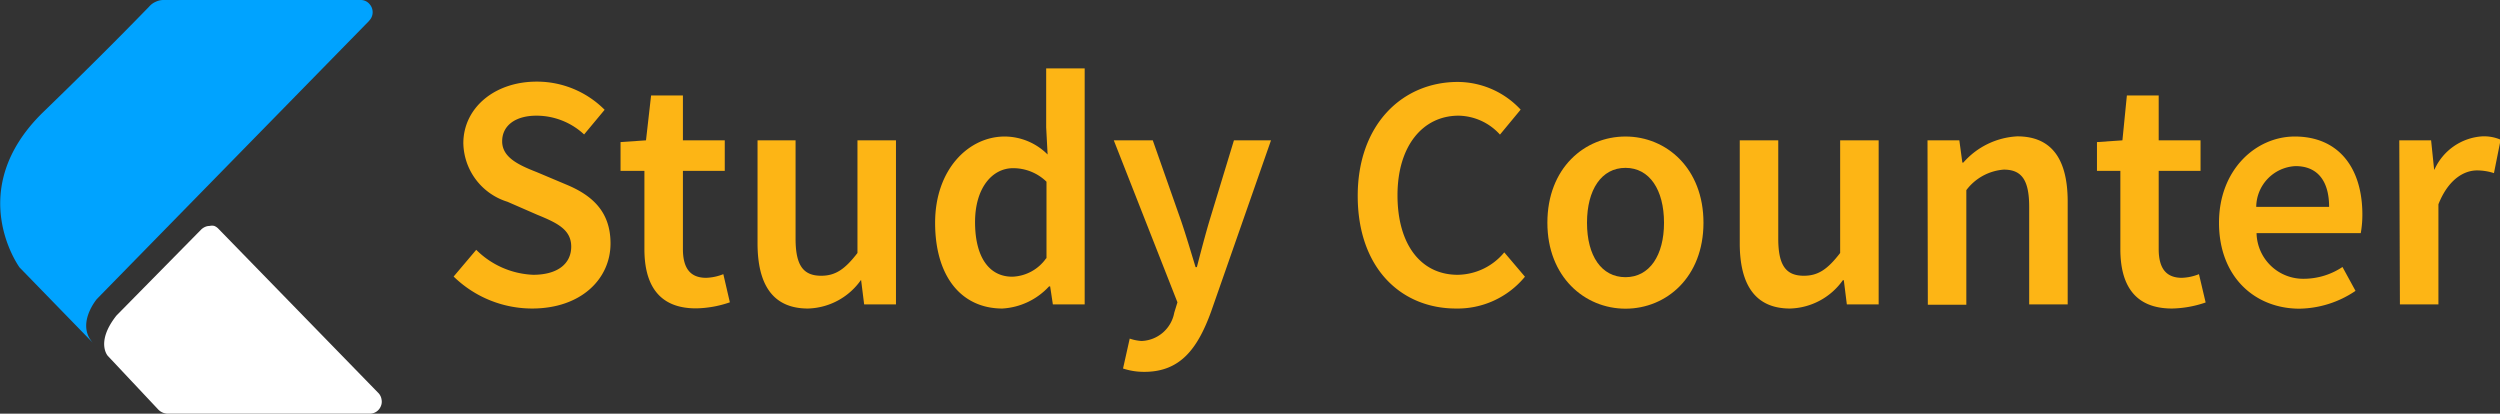
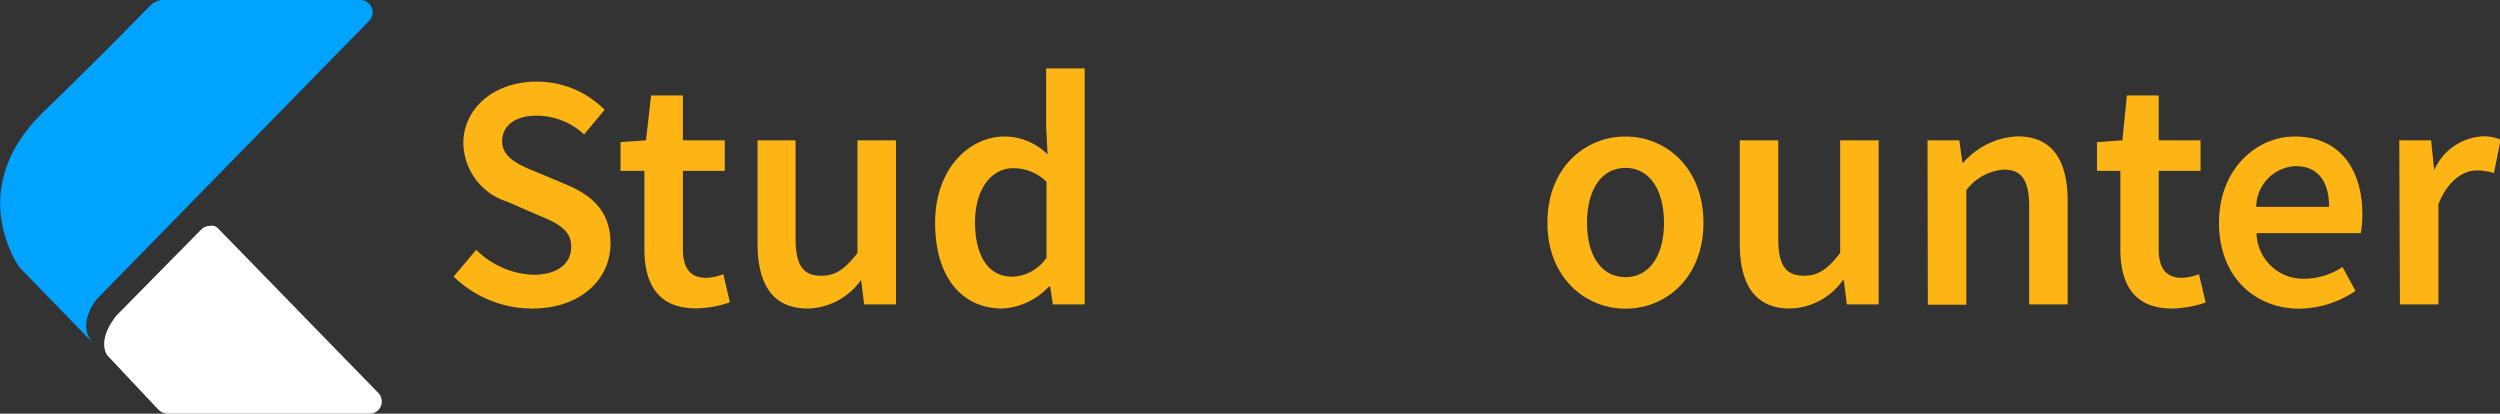
<svg xmlns="http://www.w3.org/2000/svg" id="Layer_1" data-name="Layer 1" viewBox="0 0 157.12 26">
  <rect x="0" y="0" width="157.12" height="26" fill="#333333" stroke="none" />
  <defs>
    <style>.cls-1{fill:#fdb515;}.cls-2{fill:#00a3ff;}.cls-3{fill:#fff;}</style>
  </defs>
  <title>logo-landing1</title>
  <path class="cls-1" d="M28.51,17.38l1.42-1.68a5.37,5.37,0,0,0,3.58,1.57c1.54,0,2.39-.7,2.39-1.77s-.88-1.49-2.13-2l-1.88-.82A3.93,3.93,0,0,1,29.12,9c0-2.19,1.93-3.87,4.61-3.87A6,6,0,0,1,38,6.9L36.71,8.45a4.39,4.39,0,0,0-3-1.18c-1.3,0-2.15.61-2.15,1.61s1,1.48,2.18,1.94l1.85.78c1.64.68,2.78,1.71,2.78,3.7,0,2.23-1.85,4.09-4.93,4.09A7.07,7.07,0,0,1,28.51,17.38Z" transform="translate(0)" />
  <path class="cls-1" d="M40.5,15.66V10.74H39V8.93l1.6-.11L40.92,6h2V8.82h2.63v1.92H42.92v4.91c0,1.22.47,1.81,1.46,1.81a3.15,3.15,0,0,0,1.08-.23L45.87,19a6.81,6.81,0,0,1-2.11.38C41.39,19.39,40.5,17.88,40.5,15.66Z" transform="translate(0)" />
  <path class="cls-1" d="M47.61,15.29V8.82H50V15c0,1.69.49,2.33,1.61,2.33.91,0,1.5-.42,2.28-1.43V8.82h2.42V19.13h-2l-.19-1.52H54.1a4.2,4.2,0,0,1-3.32,1.78C48.57,19.39,47.61,17.89,47.61,15.29Z" transform="translate(0)" />
  <path class="cls-1" d="M58.77,14c0-3.36,2.11-5.42,4.37-5.42a3.83,3.83,0,0,1,2.7,1.13L65.75,8V4.3h2.42V19.13h-2L66,18h-.07A4.32,4.32,0,0,1,63,19.39C60.43,19.39,58.77,17.39,58.77,14Zm7,2.24V11.42a3,3,0,0,0-2.1-.85c-1.31,0-2.39,1.24-2.39,3.39s.85,3.43,2.34,3.43A2.71,2.71,0,0,0,65.75,16.23Z" transform="translate(0)" />
-   <path class="cls-1" d="M70.58,23.16,71,21.28a2.86,2.86,0,0,0,.74.15,2.17,2.17,0,0,0,2.06-1.78L74,19,70,8.82h2.45l1.78,5.06c.31.91.61,1.93.91,2.91h.08c.26-1,.52-2,.79-2.91l1.54-5.06h2.33L76.11,19.6c-.85,2.33-1.94,3.77-4.19,3.77A4.18,4.18,0,0,1,70.58,23.16Z" transform="translate(0)" />
-   <path class="cls-1" d="M85.33,12.31c0-4.49,2.81-7.16,6.29-7.16a5.42,5.42,0,0,1,3.95,1.74l-1.3,1.57a3.58,3.58,0,0,0-2.6-1.19c-2.24,0-3.84,1.89-3.84,5s1.48,5,3.78,5a3.85,3.85,0,0,0,2.93-1.41l1.3,1.53a5.48,5.48,0,0,1-4.33,2C88.06,19.39,85.33,16.86,85.33,12.31Z" transform="translate(0)" />
  <path class="cls-1" d="M97.25,14c0-3.44,2.34-5.42,4.91-5.42s4.9,2,4.9,5.42-2.33,5.4-4.9,5.4S97.25,17.4,97.25,14Zm7.33,0c0-2.07-.91-3.45-2.42-3.45S99.74,11.92,99.74,14s.91,3.42,2.42,3.42S104.58,16.05,104.58,14Z" transform="translate(0)" />
  <path class="cls-1" d="M109.34,15.29V8.82h2.42V15c0,1.69.49,2.33,1.61,2.33.91,0,1.5-.42,2.28-1.43V8.82h2.42V19.13h-2l-.19-1.52h-.06a4.2,4.2,0,0,1-3.32,1.78C110.31,19.39,109.34,17.89,109.34,15.29Z" transform="translate(0)" />
  <path class="cls-1" d="M121.14,8.82h2l.19,1.4h.06a4.84,4.84,0,0,1,3.39-1.65c2.21,0,3.17,1.49,3.17,4.1v6.46h-2.42V13c0-1.7-.48-2.34-1.6-2.34a3.25,3.25,0,0,0-2.35,1.29v7.2h-2.42Z" transform="translate(0)" />
  <path class="cls-1" d="M133.26,15.66V10.74h-1.47V8.93l1.6-.11L133.67,6h2V8.82h2.63v1.92h-2.63v4.91c0,1.22.47,1.81,1.46,1.81a3.15,3.15,0,0,0,1.07-.23l.42,1.78a6.86,6.86,0,0,1-2.11.38C134.14,19.39,133.26,17.88,133.26,15.66Z" transform="translate(0)" />
  <path class="cls-1" d="M139.46,14c0-3.35,2.33-5.42,4.76-5.42,2.78,0,4.25,2,4.25,4.9a6.69,6.69,0,0,1-.1,1.17h-6.55a2.93,2.93,0,0,0,3,2.87,4.4,4.4,0,0,0,2.4-.74l.82,1.5a6.44,6.44,0,0,1-3.54,1.12C141.7,19.39,139.46,17.39,139.46,14Zm6.92-1c0-1.59-.7-2.56-2.11-2.56A2.59,2.59,0,0,0,141.8,13Z" transform="translate(0)" />
  <path class="cls-1" d="M150.79,8.82h2l.19,1.84H153A3.54,3.54,0,0,1,156,8.57a2.64,2.64,0,0,1,1.16.21l-.42,2.1a3.51,3.51,0,0,0-1.06-.17c-.82,0-1.81.56-2.43,2.13v6.29h-2.42Z" transform="translate(0)" />
  <path class="cls-2" d="M23.22,1.28a.74.74,0,0,0,.2-.51A.76.76,0,0,0,23.2.23.71.71,0,0,0,22.68,0H10.3a1.14,1.14,0,0,0-.51.11,1.15,1.15,0,0,0-.42.31c-.82.84-2.91,3-6.68,6.65-5,4.9-1.46,9.74-1.46,9.74l4.61,4.74c-1.08-1.19.25-2.76.25-2.76L23.18,1.33l0,0h0Z" transform="translate(0)" />
  <path class="cls-3" d="M23.8,24.72h0L13.72,14.37a.74.74,0,0,0-.25-.17.58.58,0,0,0-.29,0,.72.72,0,0,0-.29.06.85.85,0,0,0-.25.17L7.32,19.83C6,21.5,6.77,22.36,6.77,22.36L9.91,25.7a.89.89,0,0,0,.29.22.86.86,0,0,0,.36.08H23.25a.75.75,0,0,0,.68-.46.7.7,0,0,0,.05-.43A.74.74,0,0,0,23.8,24.72Z" transform="translate(0)" />
</svg>